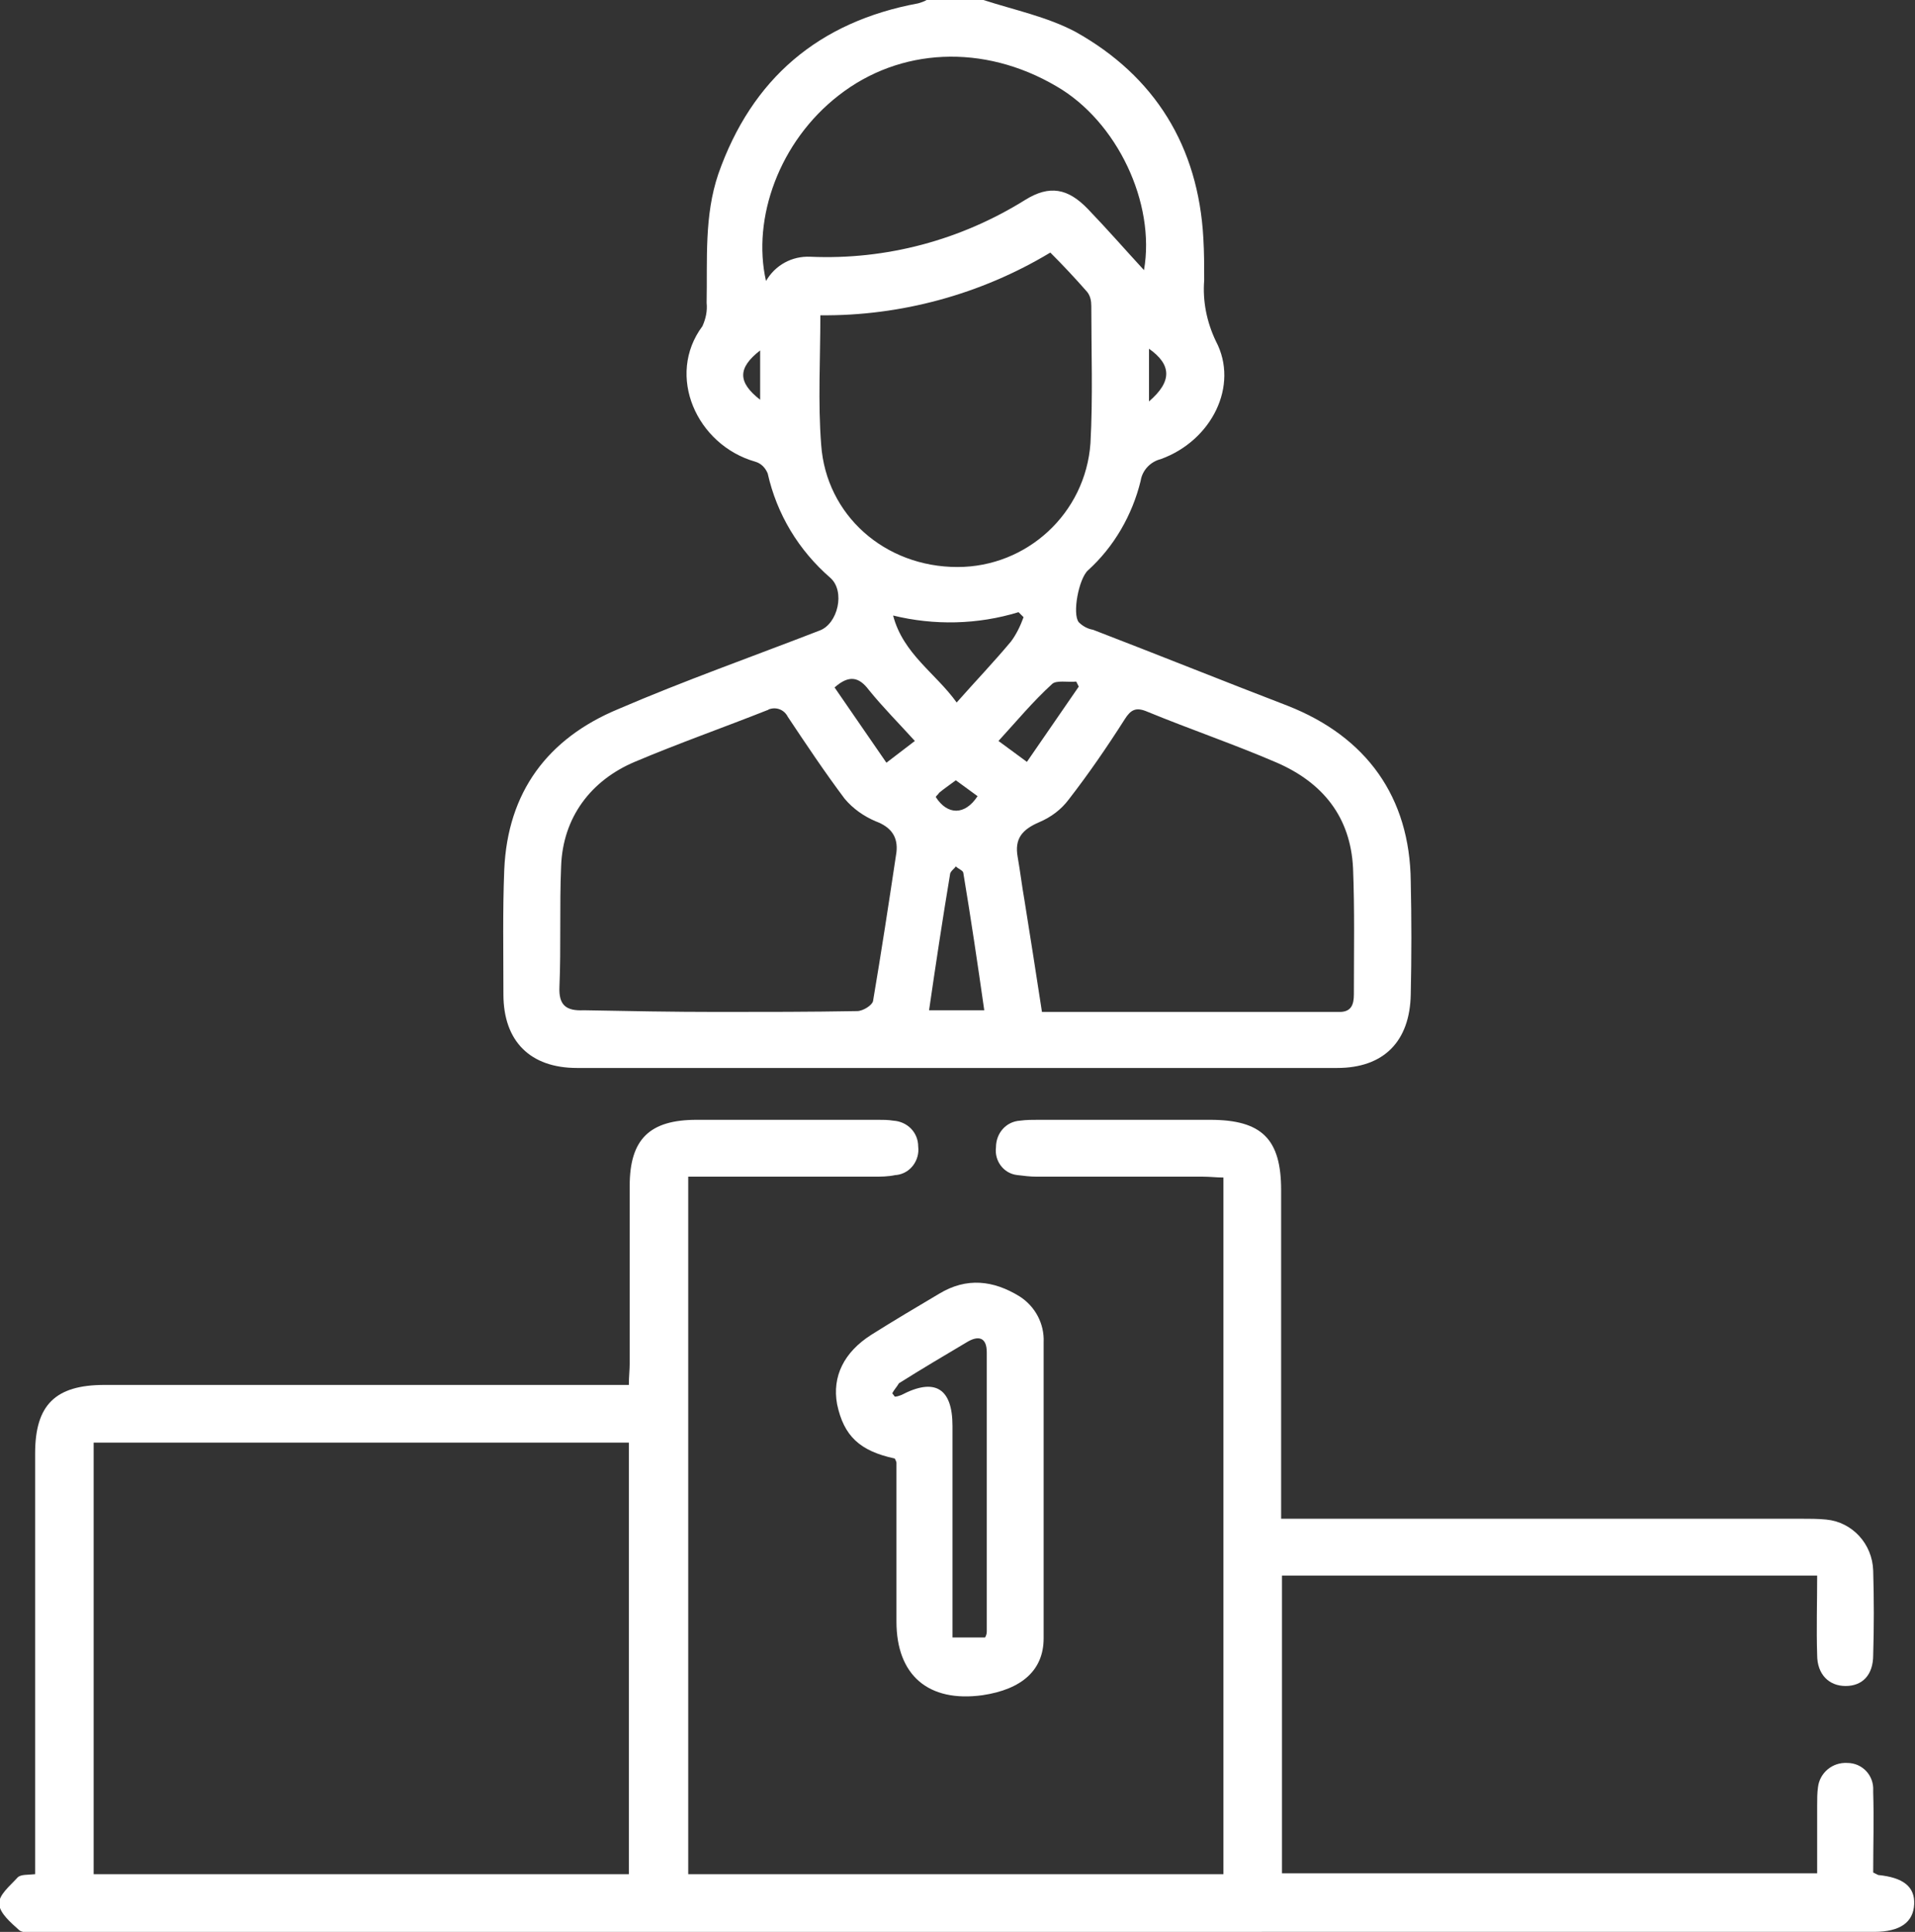
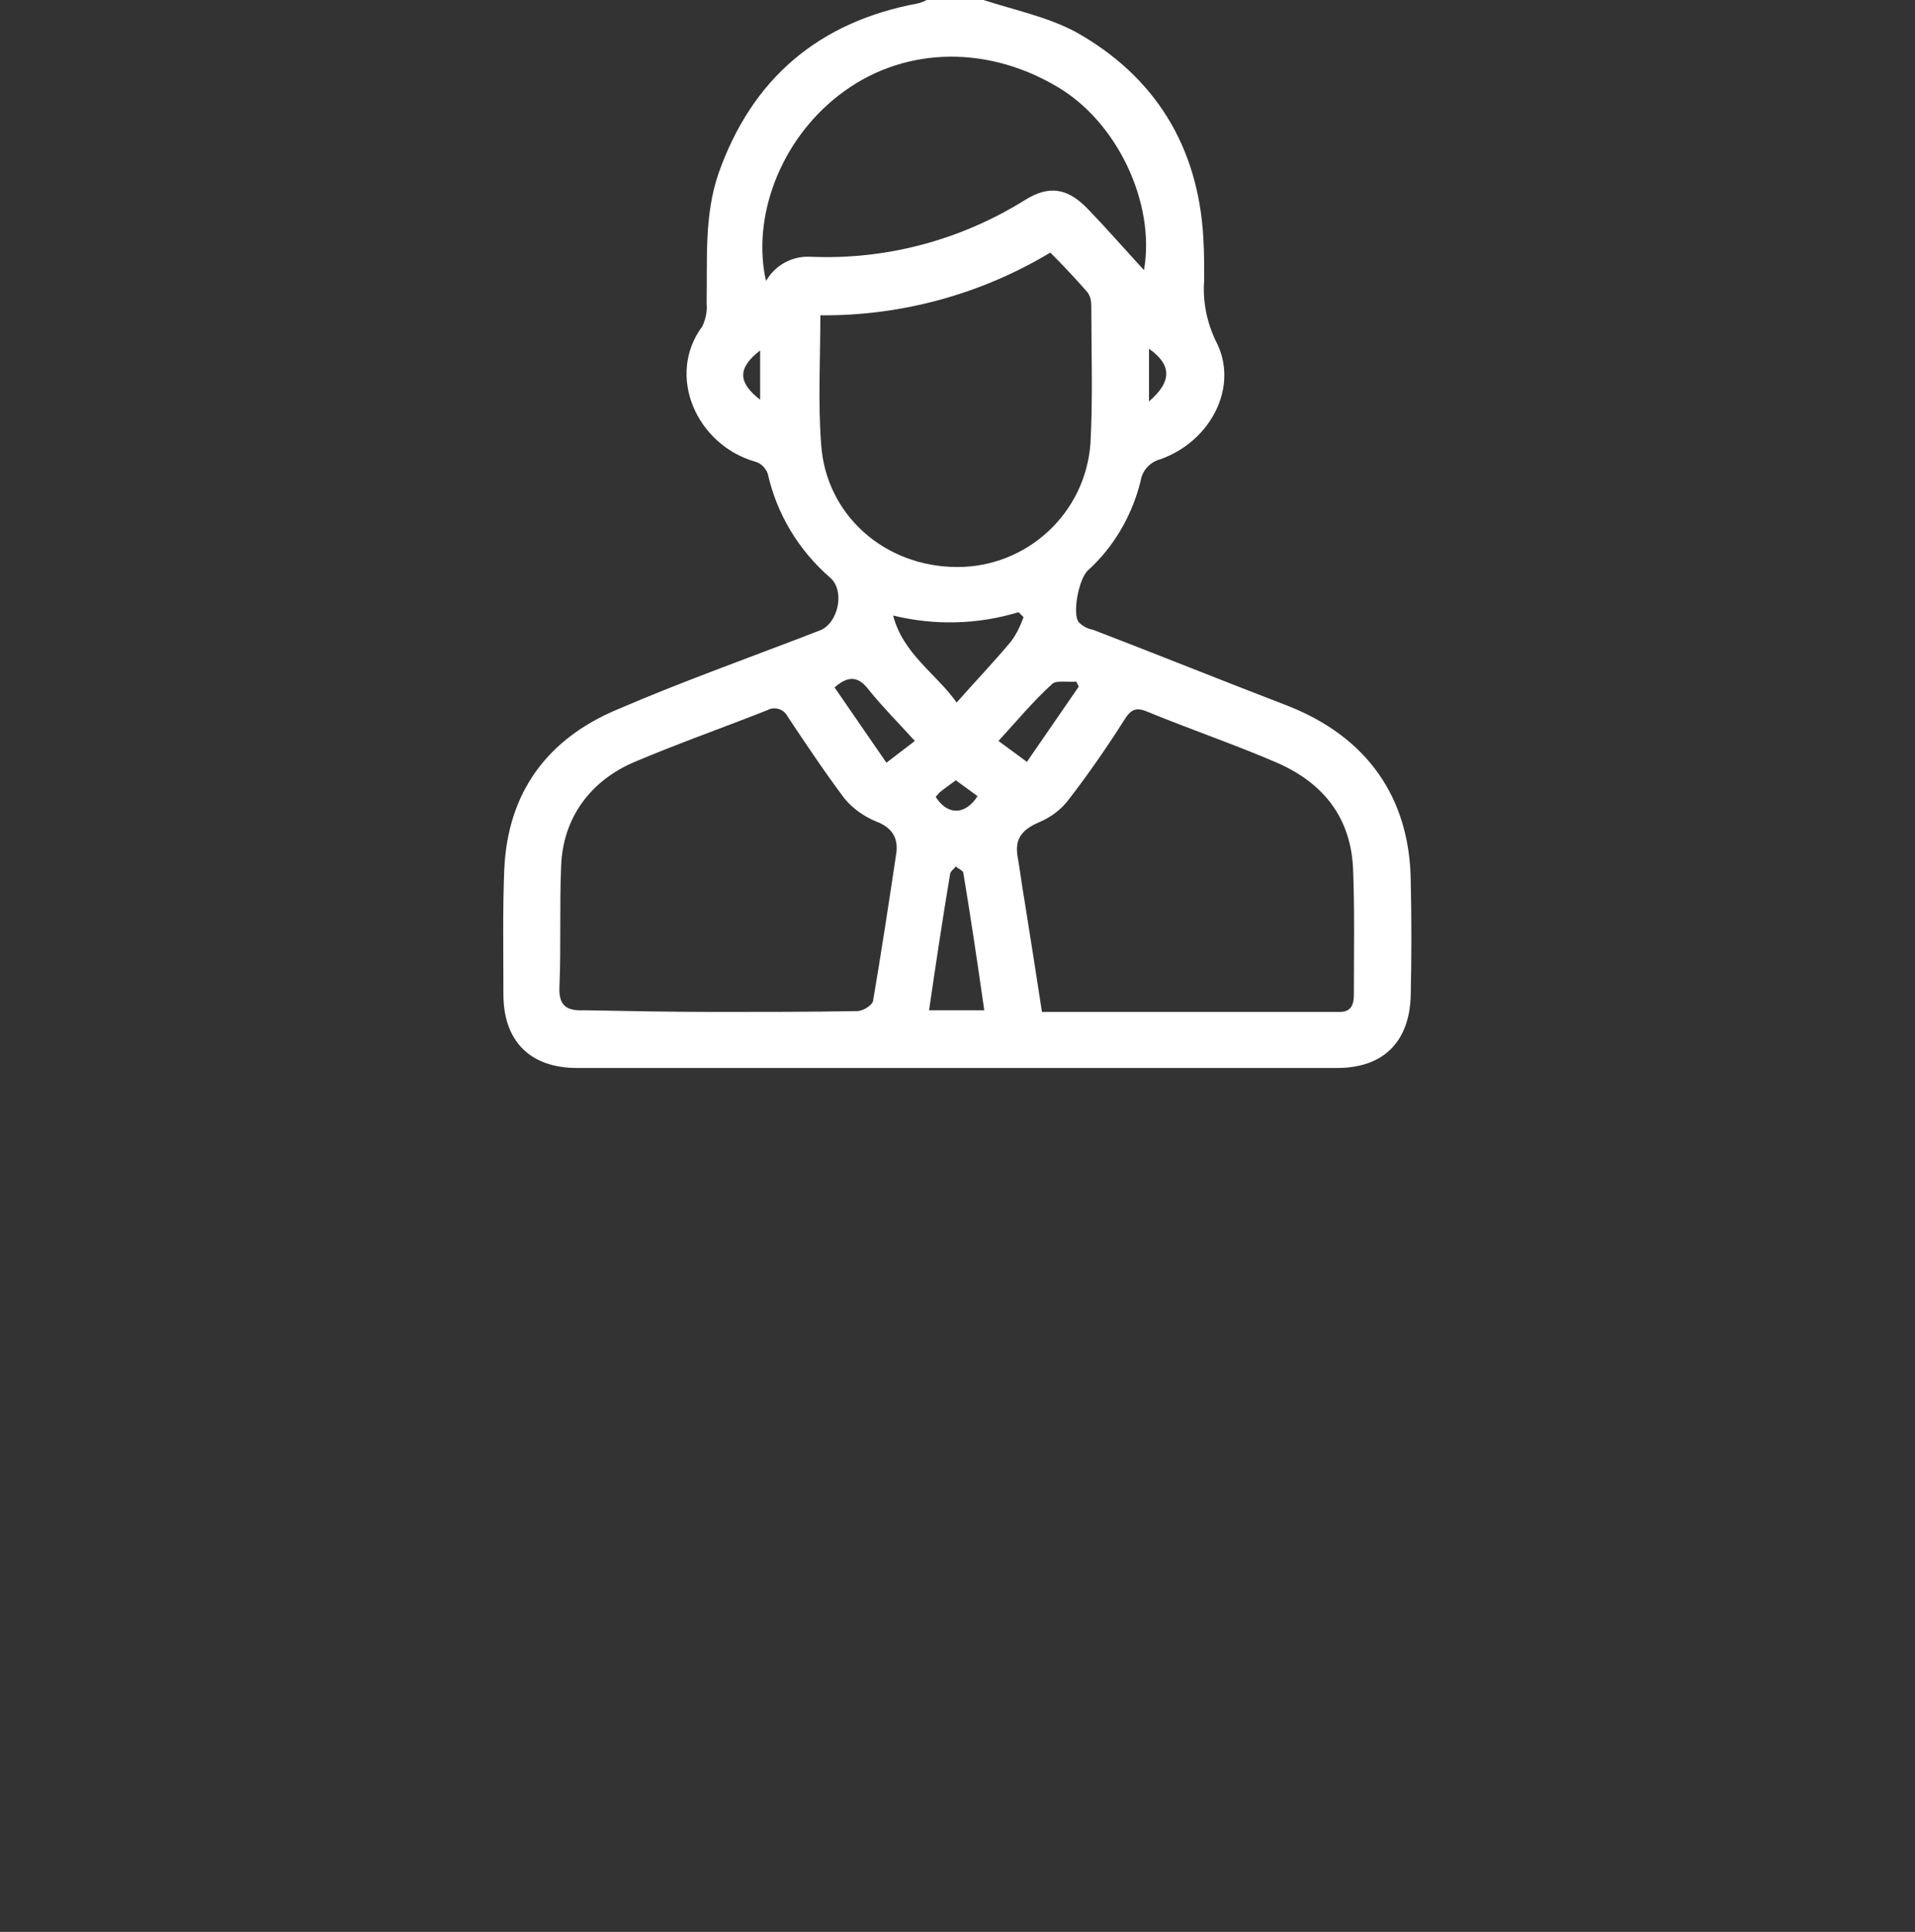
<svg xmlns="http://www.w3.org/2000/svg" version="1.1" id="Layer_1" x="0px" y="0px" viewBox="0 0 229 231" style="enable-background:new 0 0 229 231;" xml:space="preserve">
  <rect x="0" y="0" width="229" height="231" fill="#333333" stroke="none" />
  <style type="text/css">
	.st0{fill:#FFFFFF;}
</style>
  <path class="st0" d="M117.6,0c3.7,1.2,7.6,2,11,3.8c9.5,5.3,14.7,13.7,15.3,24.7c0.1,1.7,0.1,3.3,0.1,5c-0.2,2.5,0.3,5,1.4,7.3  c2.8,5.3-0.5,11.9-6.6,14.1c-1.2,0.3-2.2,1.3-2.4,2.6c-1,4.1-3.2,7.9-6.3,10.7c-1.1,1-1.9,5.2-1.1,6.2c0.5,0.5,1.1,0.8,1.7,0.9  c7.8,3,15.5,6.1,23.3,9.1c9.4,3.7,14.6,10.9,14.7,21c0.1,4.5,0.1,9,0,13.5c-0.1,5.6-3.2,8.8-8.8,8.8c-30.3,0-60.6,0-90.9,0  c-5.6,0-8.8-3.2-8.8-8.8c0-5-0.1-9.9,0.1-14.9c0.4-9.3,5.2-15.7,13.6-19.2c7.9-3.4,16.1-6.3,24.1-9.4c2.2-0.8,3.1-4.7,1.3-6.3  c-3.8-3.3-6.4-7.6-7.5-12.5c-0.3-0.7-0.8-1.2-1.5-1.4c-7-2-10.7-10.3-6.3-16.2c0.4-0.9,0.6-1.8,0.5-2.8c0.1-5.2-0.3-10.4,1.4-15.4  c4-11.4,12-18.2,23.9-20.4c0.3-0.1,0.7-0.2,1-0.4L117.6,0z M85.8,121c5.6,0,11.1,0,16.7-0.1c0.7,0,1.8-0.7,1.9-1.2  c1-5.9,1.9-11.8,2.8-17.8c0.2-1.8-0.6-3-2.5-3.7c-1.4-0.6-2.7-1.5-3.7-2.7c-2.4-3.2-4.6-6.5-6.8-9.8c-0.4-0.8-1.3-1.2-2.2-0.9  c-0.1,0-0.1,0.1-0.2,0.1c-5.3,2.1-10.7,4-15.9,6.2c-5.2,2.2-8.6,6.6-8.8,12.5c-0.2,4.8,0,9.6-0.2,14.4c-0.1,2.2,0.8,2.9,2.9,2.8  C75.1,120.9,80.5,121,85.8,121L85.8,121z M124.6,121h35.6c1.4,0,1.7-0.9,1.7-2.1c0-5,0.1-10.1-0.1-15.1c-0.3-6.1-3.6-10.2-9.1-12.6  c-5.1-2.2-10.4-4-15.5-6.1c-1.4-0.6-2-0.2-2.7,0.9c-2.1,3.3-4.3,6.5-6.7,9.6c-0.9,1.2-2.1,2.1-3.5,2.7c-2.1,0.9-3,2-2.6,4.2  c0.3,1.7,0.5,3.4,0.8,5.1C123.2,112,123.9,116.4,124.6,121L124.6,121z M98.1,37.7c0,5.3-0.3,10.4,0.1,15.5  c0.6,8.4,7.6,14.6,16.3,14.6c8.3,0,15.3-6.4,15.9-14.8c0.3-5.5,0.1-11,0.1-16.4c0-0.6-0.1-1.2-0.5-1.7c-1.4-1.6-2.9-3.2-4.4-4.7  C117.3,35.2,107.7,37.8,98.1,37.7z M136.8,32.3c1.4-8-3.2-17.8-10.5-22c-8.7-5.1-18.7-4.6-26,1.1c-7.1,5.5-10.4,14.7-8.7,22.2  c1.1-1.9,3.1-3,5.3-2.9c9.1,0.4,18-2,25.7-6.8c2.9-1.8,5.1-1.4,7.5,1.1S134.5,29.8,136.8,32.3z M122.4,73.8l-0.6-0.6  c-4.9,1.5-10.1,1.6-15,0.4c1.2,4.6,5.1,6.9,7.6,10.4c2.3-2.6,4.5-4.9,6.5-7.3C121.5,75.9,122,74.9,122.4,73.8z M111.1,120.8h6.6  c-0.8-5.6-1.6-11-2.5-16.4c0-0.3-0.6-0.5-0.9-0.8c-0.2,0.3-0.7,0.6-0.7,1C112.7,110,111.9,115.3,111.1,120.8L111.1,120.8z   M109.4,88.6c-1.9-2.1-3.8-4-5.5-6.1c-1.2-1.6-2.4-1.8-4.1-0.3l6.2,9L109.4,88.6z M119.4,88.6l3.4,2.5l6.2-9l-0.3-0.6  c-1,0.1-2.4-0.2-2.9,0.3C123.5,83.9,121.6,86.2,119.4,88.6L119.4,88.6z M116.9,95.2l-2.6-1.9c-0.8,0.6-1.4,1-2,1.5  c-0.1,0.2-0.3,0.3-0.4,0.5C113.3,97.5,115.4,97.5,116.9,95.2z M137.4,48c2.8-2.4,2.7-4.4,0-6.3V48z M90.9,47.8v-5.9  C88.2,44,88.2,45.7,90.9,47.8z" />
-   <path class="st0" d="M153.2,181.6h62.1c1.1,0,2.1,0,3.1,0.1c3.1,0.3,5.5,2.9,5.6,6.1c0.1,3.4,0.1,6.8,0,10.1c0,2.4-1.3,3.7-3.3,3.7  s-3.4-1.4-3.4-3.7c-0.1-3.1,0-6.3,0-9.5h-64v35.6h64c0-2.7,0-5.4,0-8.1c0-0.8,0-1.5,0.1-2.2c0.2-1.7,1.7-3,3.5-2.9  c1.8,0,3.2,1.5,3.1,3.3c0,0.1,0,0.1,0,0.2c0.1,3.2,0,6.4,0,9.6c0.2,0.1,0.4,0.2,0.6,0.3c3,0.3,4.4,1.4,4.3,3.5  c-0.1,2.1-1.6,3.3-4.8,3.3H4.5c-0.8,0-1.7,0.2-2.2-0.2c-1-0.9-2.3-2-2.4-3.1s1.3-2.2,2.2-3.2c0.4-0.4,1.2-0.3,2.1-0.4v-50.3  c0-5.8,2.4-8.2,8.3-8.2c19.9,0,39.8,0,59.8,0h2.9c0-1,0.1-1.8,0.1-2.6c0-7.1,0-14.1,0-21.2c0-5.6,2.4-7.9,8-7.9c7.2,0,14.4,0,21.7,0  c0.6,0,1.2,0,1.8,0.1c1.7,0.1,3,1.4,3,3.1c0.2,1.6-0.9,3.2-2.6,3.4c0,0-0.1,0-0.1,0c-0.9,0.2-1.8,0.2-2.7,0.2H82.3v83.4h64v-83.3  c-0.8,0-1.6-0.1-2.4-0.1H124c-0.8,0-1.6-0.1-2.4-0.2c-1.6-0.2-2.7-1.7-2.5-3.3c0-1.7,1.2-3.1,2.9-3.2c0.7-0.1,1.5-0.1,2.2-0.1h20.5  c6.2,0,8.5,2.3,8.5,8.4V181.6L153.2,181.6z M75.2,224.1v-51.6h-64v51.6H75.2z" />
-   <path class="st0" d="M107,174.4c-4.2-0.9-6.1-2.7-6.9-6.5c-0.6-3.3,0.8-6.2,4.1-8.3c2.7-1.7,5.4-3.3,8.1-4.9c3.3-2,6.5-1.6,9.6,0.3  c1.9,1.2,3,3.3,2.9,5.5c0,11.8,0,23.6,0,35.4c0,3.8-2.6,6.1-7.3,6.8c-6.5,0.9-10.3-2.4-10.3-8.8s0-12.6,0-19  C107.2,174.8,107.1,174.6,107,174.4z M106.7,166.6l0.3,0.4c0.3,0,0.5-0.1,0.8-0.2c4-2.1,6.1-0.8,6.1,3.7c0,6.2,0,12.5,0,18.7v6.6  h3.9c0.1-0.2,0.2-0.4,0.2-0.7c0-11.1,0-22.2,0-33.4c0-1.9-1.1-2-2.4-1.2c-2.7,1.6-5.4,3.2-8.1,4.9  C107.2,165.9,106.9,166.2,106.7,166.6z" />
</svg>